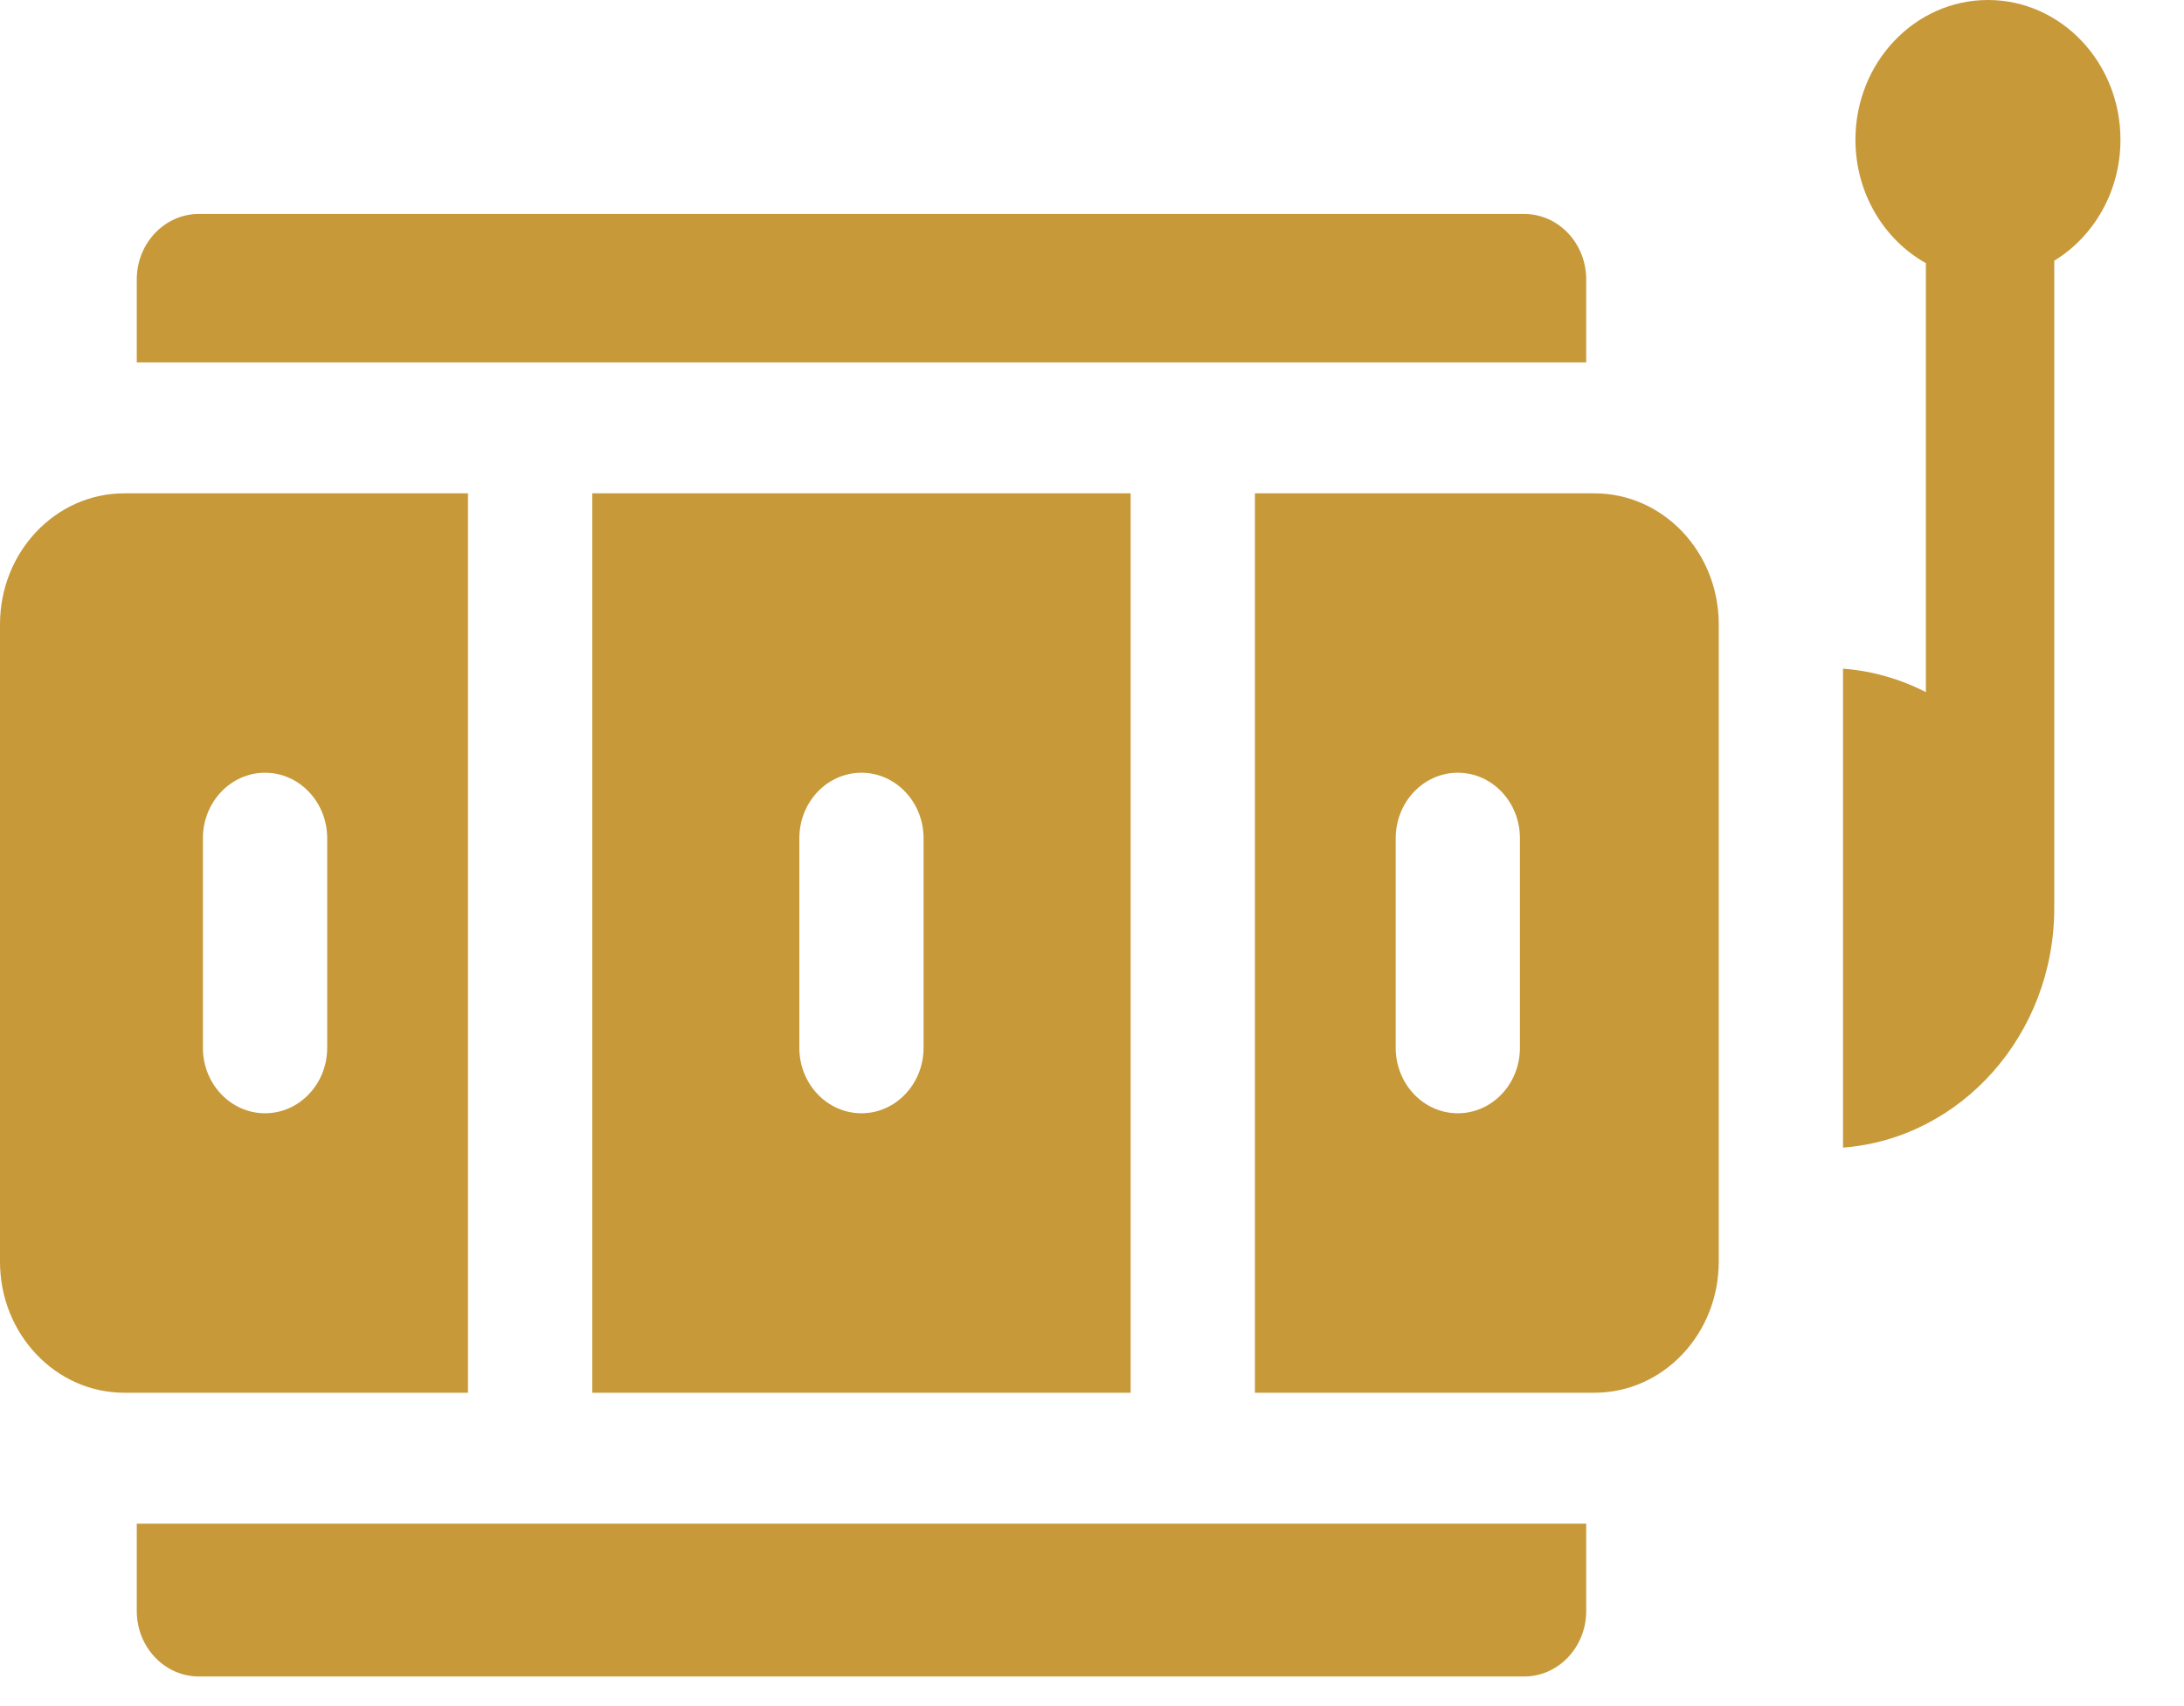
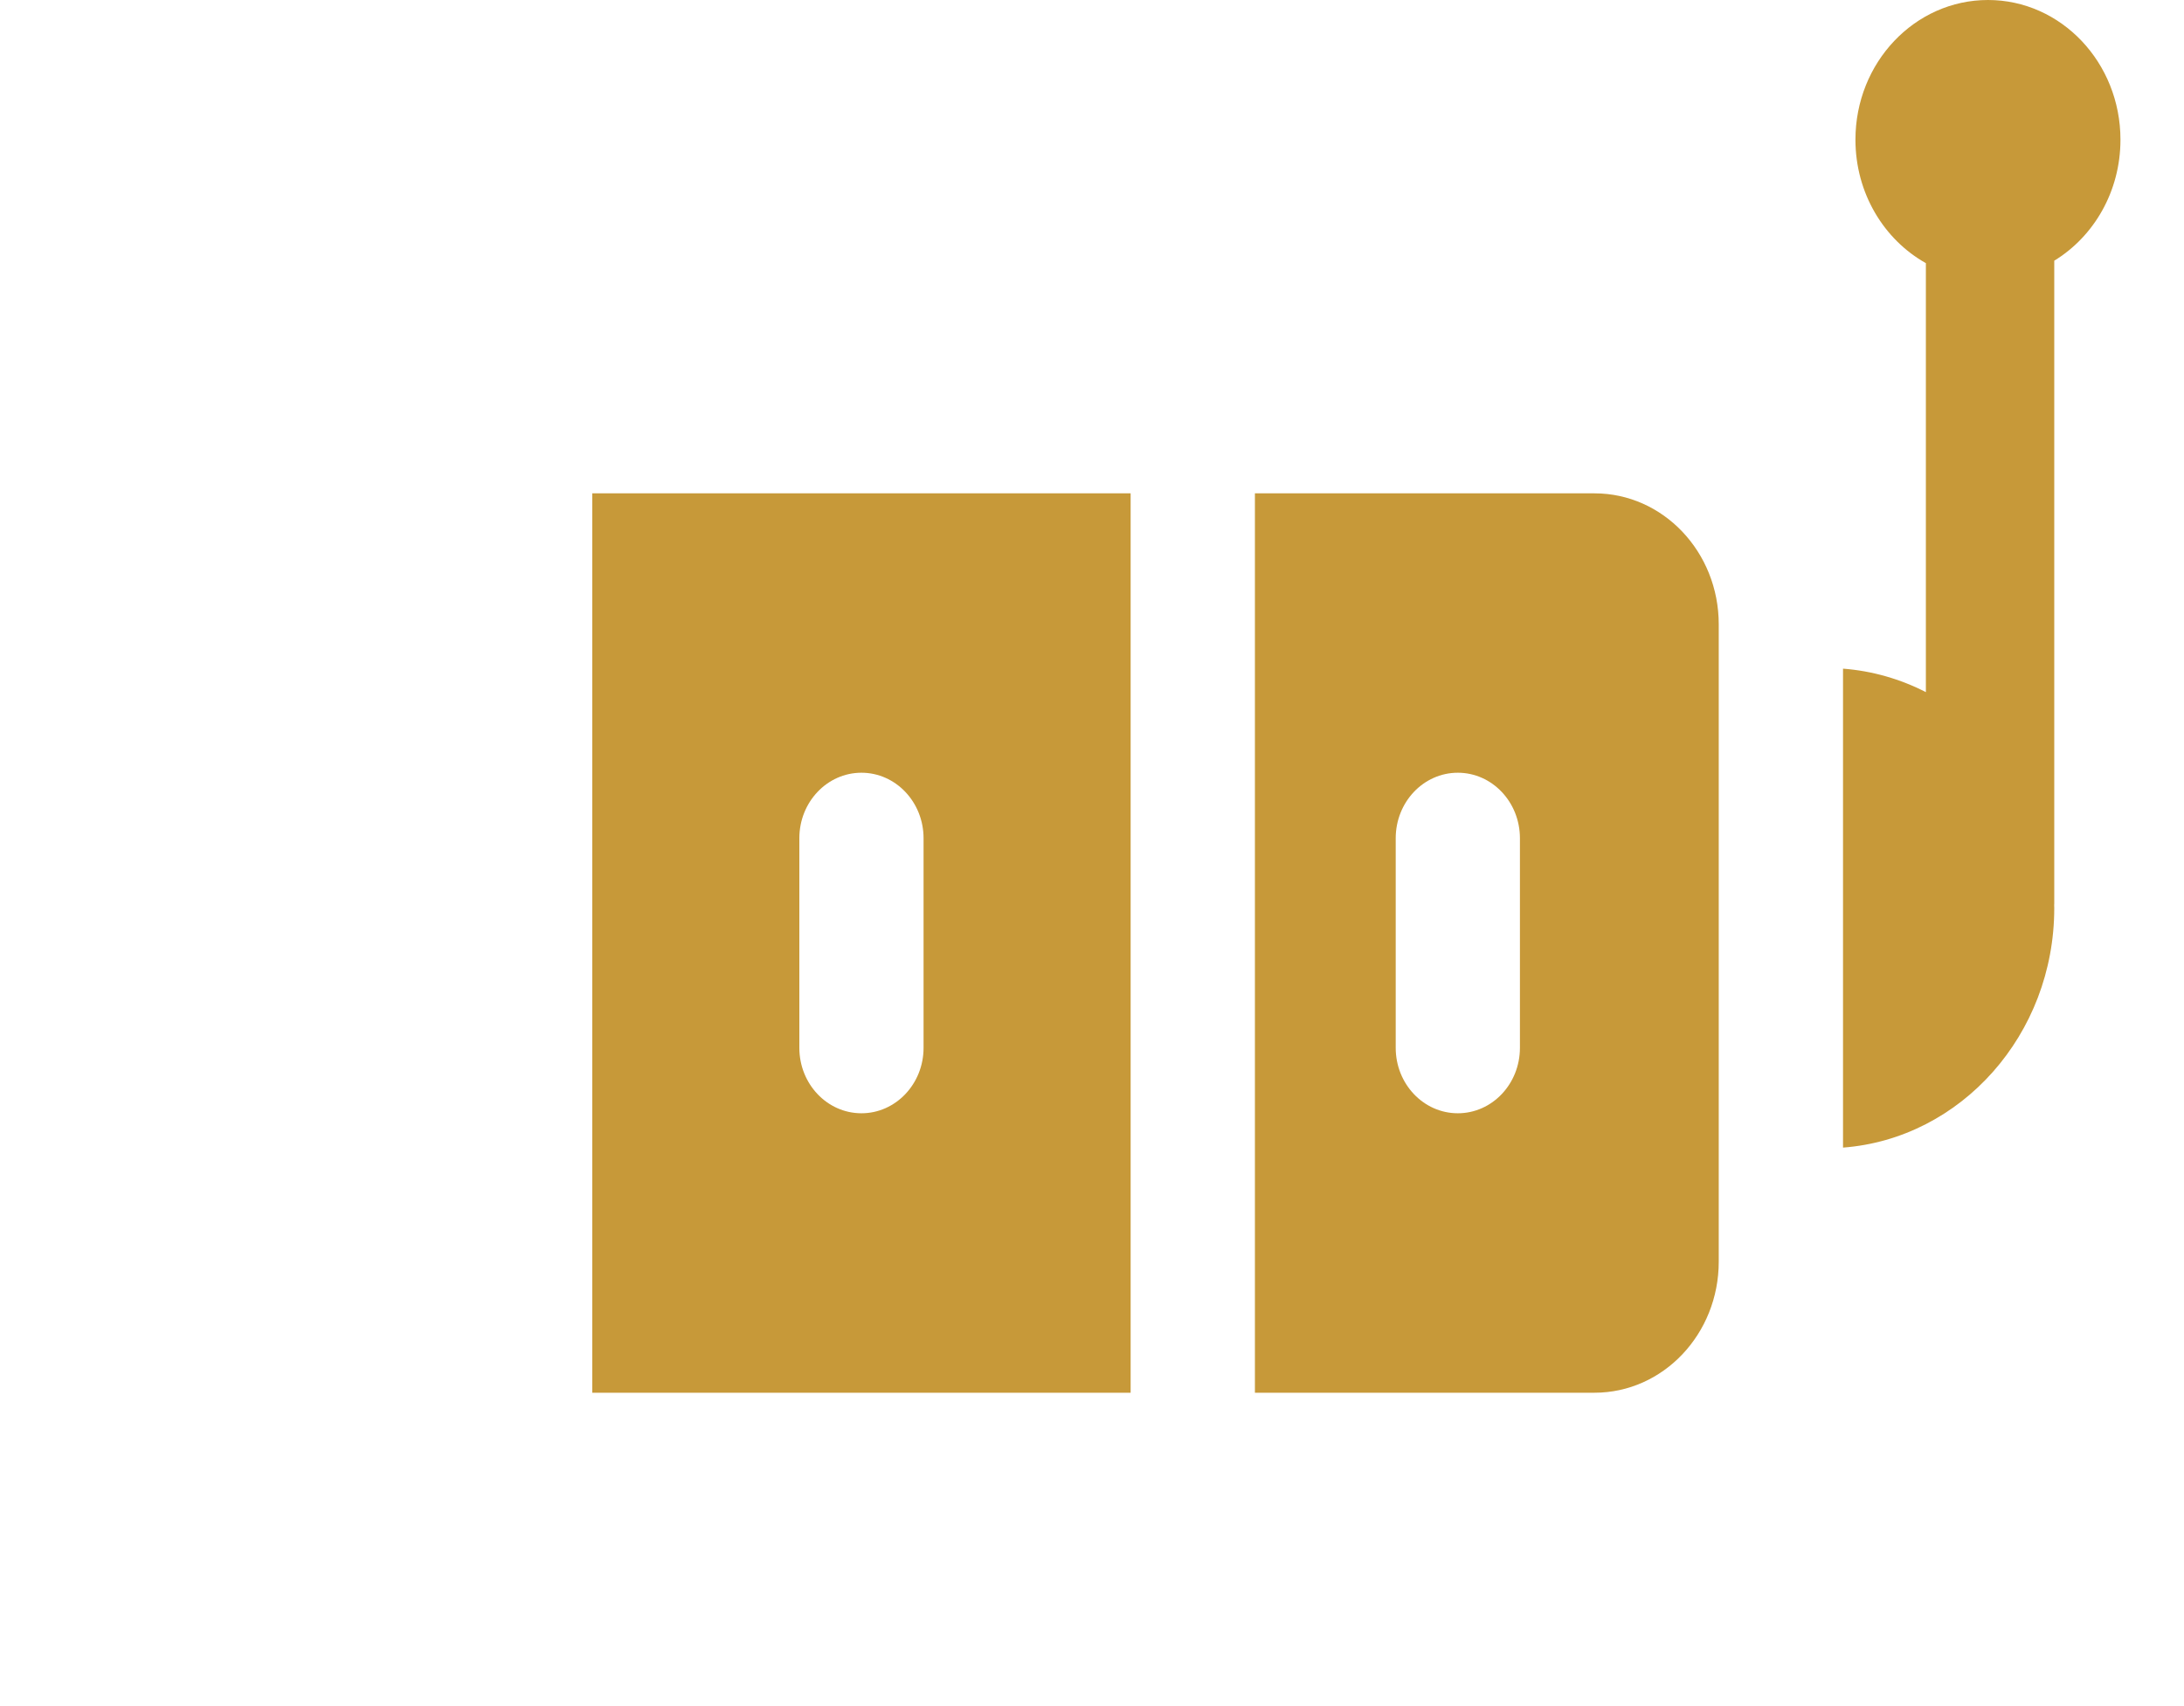
<svg xmlns="http://www.w3.org/2000/svg" width="32" height="25" viewBox="0 0 32 25" fill="none">
  <path d="M31.069 2.047C31.069 0.917 30.2 0 29.128 0C28.055 0 27.186 0.917 27.186 2.047C27.186 2.831 27.604 3.512 28.218 3.856V10.142C27.846 9.951 27.436 9.831 27.004 9.798V16.816C28.731 16.685 30.099 15.161 30.099 13.307C30.099 13.293 30.099 13.28 30.098 13.265C30.098 13.263 30.098 13.26 30.098 13.258C30.098 13.253 30.099 13.248 30.099 13.243V3.82C30.679 3.466 31.069 2.805 31.069 2.047Z" fill="#C79939" />
-   <path d="M23.241 4.094C23.241 3.565 22.834 3.135 22.331 3.135H2.914C2.412 3.135 2.004 3.565 2.004 4.094V5.31H23.241V4.094Z" fill="#C79939" />
-   <path d="M2.004 23.607C2.004 24.136 2.412 24.566 2.914 24.566H22.331C22.834 24.566 23.241 24.136 23.241 23.607V22.327H2.004V23.607Z" fill="#C79939" />
-   <path d="M6.857 7.229H1.82C0.815 7.229 0 8.088 0 9.148V18.488C0 19.548 0.815 20.408 1.82 20.408H6.857V7.229ZM4.794 15.354C4.794 15.883 4.386 16.313 3.883 16.313C3.381 16.313 2.973 15.883 2.973 15.354V12.283C2.973 11.753 3.381 11.323 3.883 11.323C4.386 11.323 4.794 11.753 4.794 12.283V15.354Z" fill="#C79939" />
  <path d="M16.566 20.408V7.229H8.678V20.408H16.566ZM11.712 12.283C11.712 11.753 12.119 11.323 12.622 11.323C13.124 11.323 13.532 11.753 13.532 12.283V15.354C13.532 15.883 13.124 16.313 12.622 16.313C12.119 16.313 11.712 15.883 11.712 15.354V12.283Z" fill="#C79939" />
  <path d="M23.362 7.229H18.387V20.408H23.362C24.368 20.408 25.183 19.548 25.183 18.488V9.148C25.183 8.088 24.368 7.229 23.362 7.229ZM22.27 15.354C22.27 15.883 21.863 16.313 21.36 16.313C20.857 16.313 20.45 15.883 20.45 15.354V12.283C20.45 11.753 20.857 11.323 21.36 11.323C21.863 11.323 22.27 11.753 22.27 12.283V15.354Z" fill="#C79939" />
</svg>